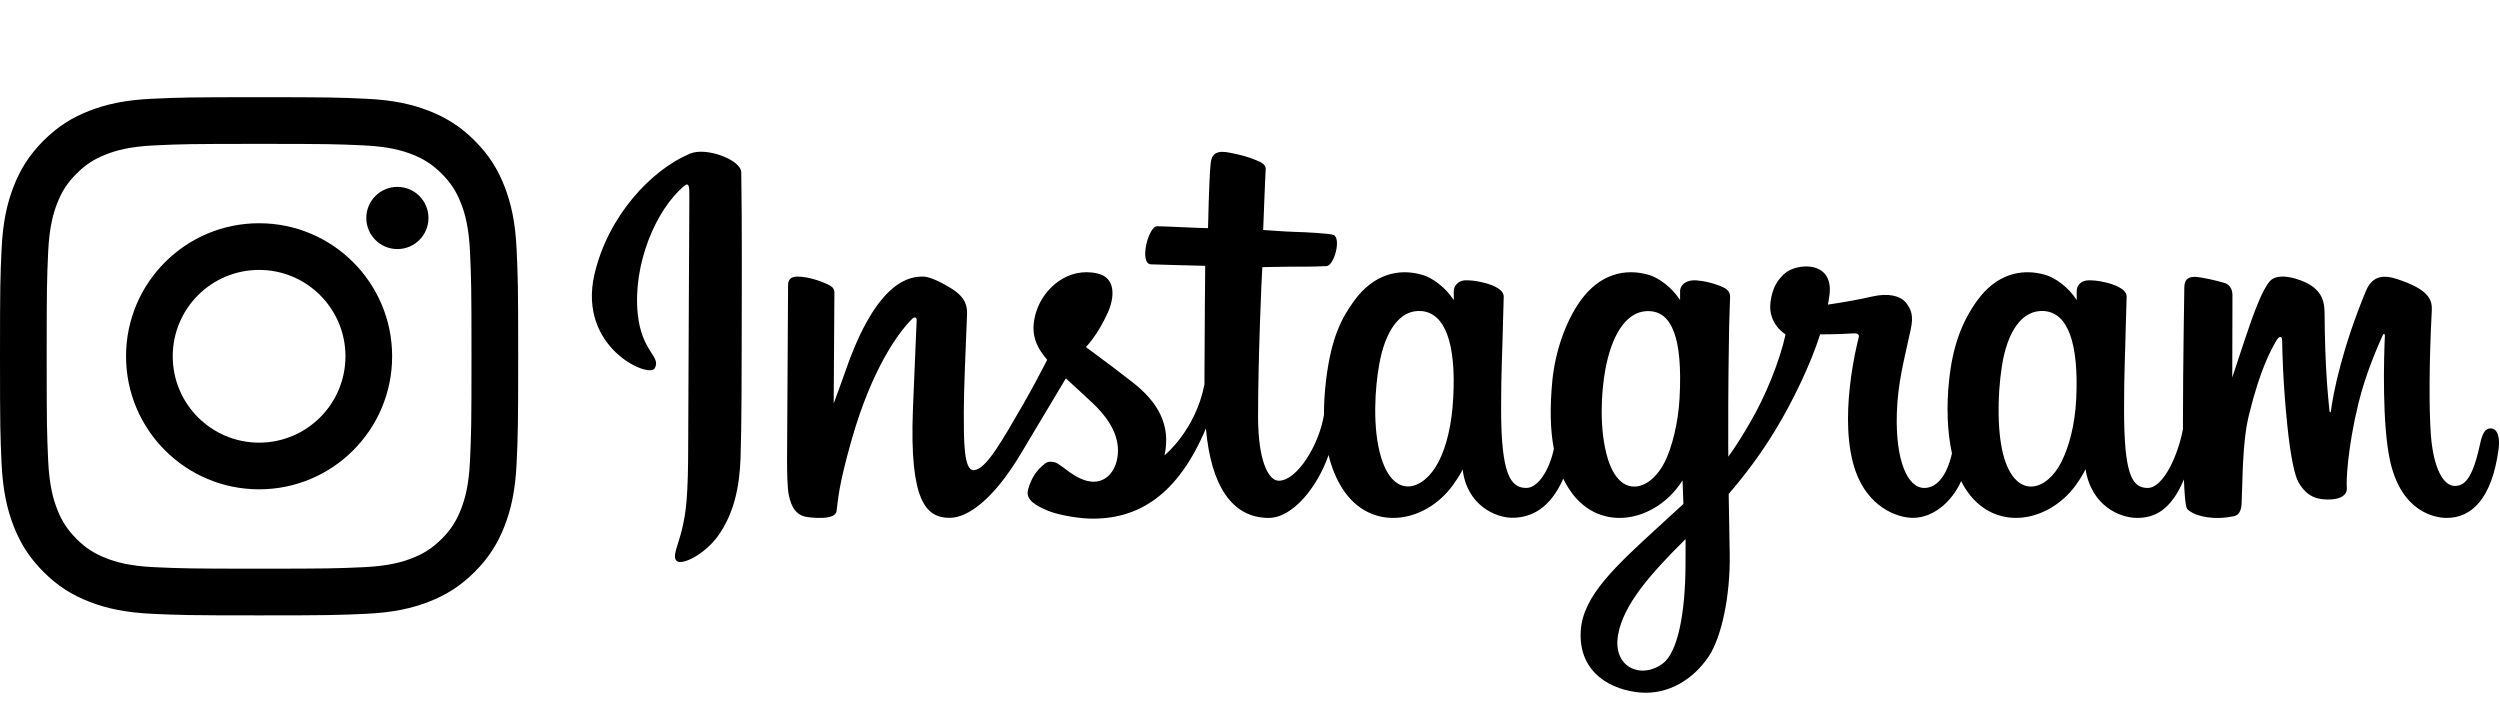
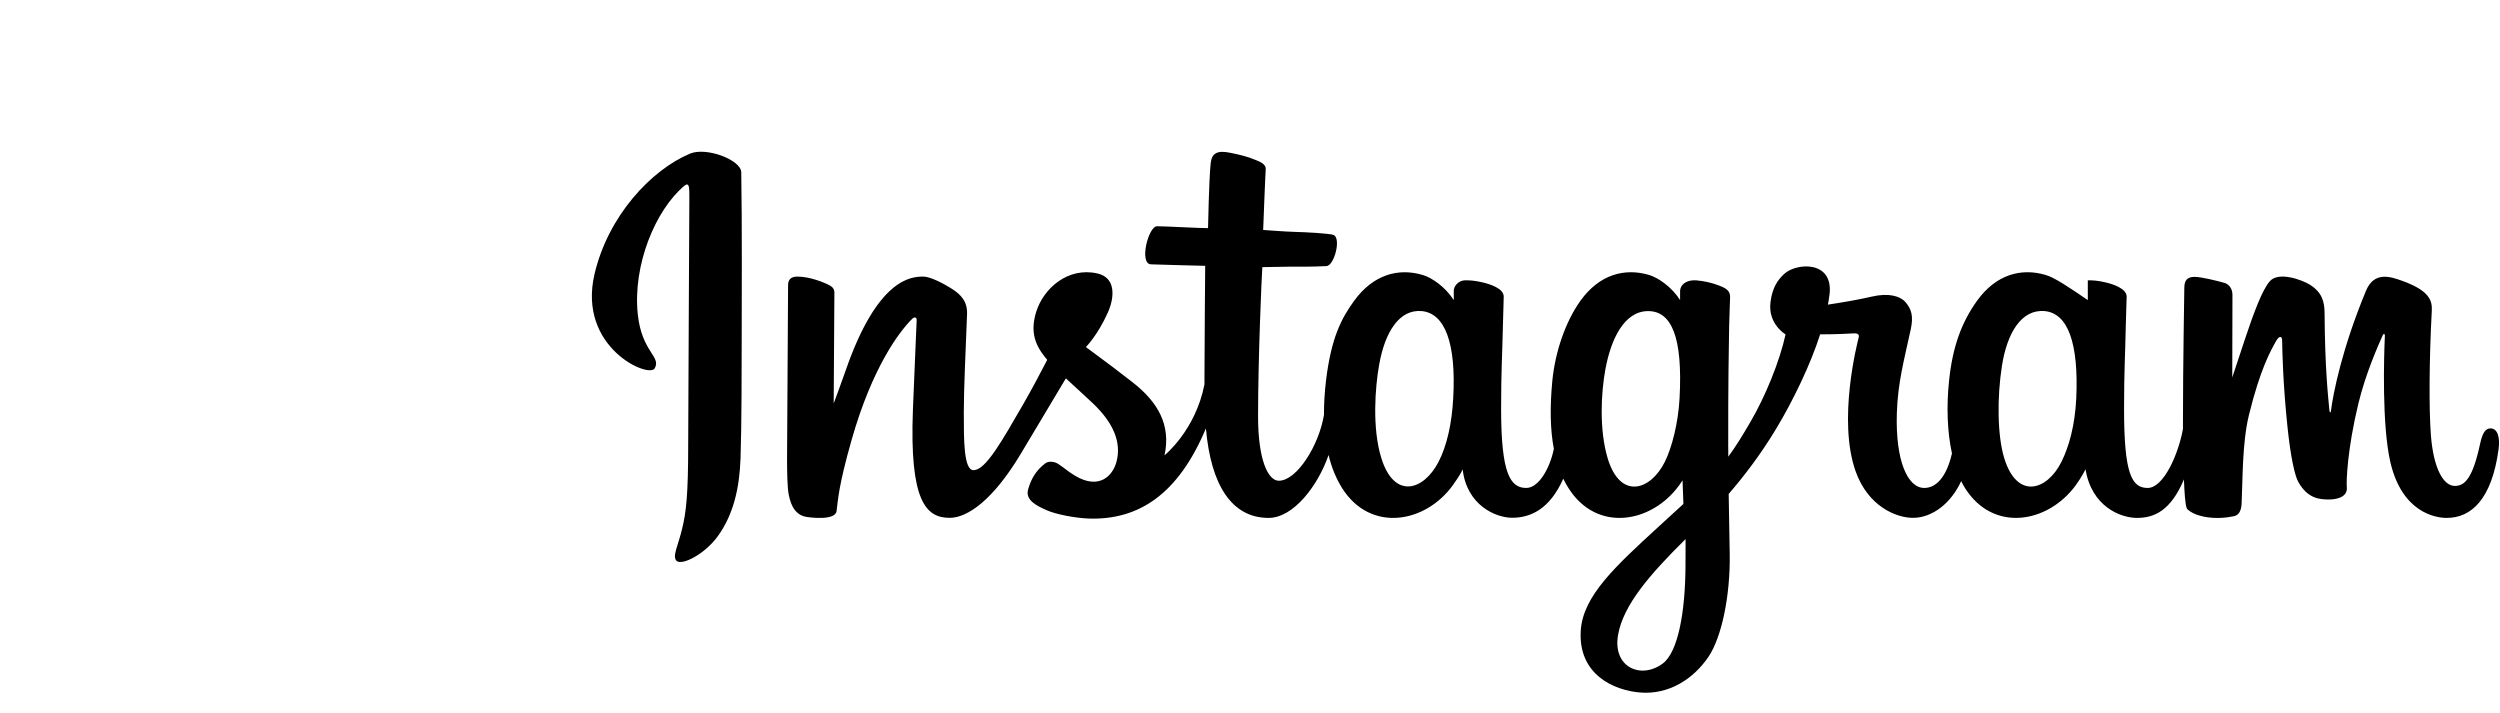
<svg xmlns="http://www.w3.org/2000/svg" width="207" height="59" viewBox="0 0 207 59" fill="none">
  <g clip-path="url(#clip0_128_3720)">
-     <path d="M21.453 11.913C27.181 11.913 27.859 11.934 30.121 12.038C32.213 12.133 33.349 12.483 34.105 12.776C35.106 13.165 35.821 13.63 36.572 14.381C37.322 15.132 37.787 15.847 38.176 16.848C38.47 17.604 38.819 18.74 38.915 20.831C39.018 23.093 39.04 23.772 39.04 29.5C39.04 35.228 39.018 35.907 38.915 38.169C38.819 40.26 38.47 41.396 38.176 42.152C37.787 43.154 37.322 43.868 36.572 44.619C35.821 45.37 35.106 45.834 34.105 46.224C33.349 46.517 32.213 46.867 30.121 46.962C27.86 47.066 27.181 47.087 21.453 47.087C15.724 47.087 15.046 47.066 12.784 46.962C10.692 46.867 9.556 46.517 8.801 46.224C7.799 45.834 7.084 45.37 6.334 44.619C5.583 43.868 5.118 43.154 4.729 42.152C4.435 41.396 4.086 40.26 3.99 38.169C3.887 35.907 3.865 35.228 3.865 29.5C3.865 23.772 3.887 23.093 3.99 20.831C4.086 18.74 4.435 17.604 4.729 16.848C5.118 15.847 5.583 15.132 6.334 14.381C7.084 13.63 7.799 13.165 8.801 12.776C9.556 12.483 10.692 12.133 12.784 12.038C15.046 11.934 15.725 11.913 21.453 11.913ZM21.453 8.047C15.626 8.047 14.896 8.072 12.608 8.176C10.324 8.281 8.765 8.643 7.4 9.174C5.99 9.722 4.793 10.455 3.601 11.648C2.408 12.841 1.674 14.037 1.126 15.448C0.596 16.812 0.233 18.372 0.129 20.655C0.025 22.943 0 23.674 0 29.5C0 35.326 0.025 36.057 0.129 38.345C0.233 40.628 0.596 42.188 1.126 43.552C1.674 44.963 2.408 46.16 3.601 47.352C4.793 48.545 5.99 49.278 7.4 49.827C8.765 50.357 10.324 50.719 12.608 50.824C14.896 50.928 15.626 50.953 21.453 50.953C27.279 50.953 28.009 50.928 30.298 50.824C32.581 50.719 34.14 50.357 35.505 49.827C36.916 49.278 38.112 48.545 39.305 47.352C40.497 46.16 41.231 44.963 41.779 43.552C42.309 42.188 42.672 40.628 42.776 38.345C42.881 36.057 42.906 35.326 42.906 29.5C42.906 23.674 42.881 22.943 42.776 20.655C42.672 18.372 42.309 16.812 41.779 15.448C41.231 14.037 40.497 12.841 39.305 11.648C38.112 10.455 36.916 9.722 35.505 9.174C34.14 8.643 32.581 8.281 30.298 8.176C28.009 8.072 27.279 8.047 21.453 8.047ZM21.453 18.484C15.369 18.484 10.436 23.416 10.436 29.5C10.436 35.584 15.369 40.516 21.453 40.516C27.537 40.516 32.469 35.584 32.469 29.5C32.469 23.416 27.537 18.484 21.453 18.484ZM21.453 36.651C17.503 36.651 14.302 33.449 14.302 29.5C14.302 25.551 17.503 22.349 21.453 22.349C25.402 22.349 28.604 25.551 28.604 29.5C28.604 33.449 25.402 36.651 21.453 36.651ZM35.478 18.049C35.478 19.47 34.326 20.623 32.904 20.623C31.482 20.623 30.33 19.47 30.33 18.049C30.33 16.627 31.482 15.474 32.904 15.474C34.326 15.474 35.478 16.627 35.478 18.049Z" fill="black" />
-   </g>
-   <path d="M57.138 12.719C53.904 14.072 50.349 17.89 49.227 22.693C47.803 28.773 53.722 31.34 54.206 30.503C54.775 29.509 53.142 29.175 52.808 26.023C52.379 21.946 54.27 17.392 56.655 15.393C57.1 15.028 57.078 15.543 57.078 16.494C57.078 18.208 56.983 33.542 56.983 36.744C56.983 41.078 56.805 42.442 56.478 43.79C56.156 45.16 55.634 46.084 56.027 46.444C56.472 46.841 58.362 45.895 59.458 44.366C60.769 42.533 61.231 40.331 61.317 37.941C61.413 35.063 61.408 30.487 61.413 27.881C61.413 25.486 61.451 18.482 61.376 14.265C61.354 13.234 58.486 12.154 57.138 12.719ZM206.208 35.47C205.745 35.47 205.526 35.954 205.348 36.766C204.736 39.596 204.092 40.234 203.259 40.234C202.33 40.234 201.497 38.833 201.277 36.029C201.111 33.827 201.137 29.766 201.352 25.727C201.396 24.9 201.169 24.079 198.945 23.268C197.985 22.924 196.593 22.409 195.901 24.084C193.94 28.806 193.178 32.565 192.994 34.085C192.99 34.165 192.893 34.176 192.876 33.994C192.764 32.774 192.506 30.556 192.474 25.893C192.463 24.992 192.275 24.212 191.266 23.578C190.616 23.171 188.639 22.44 187.924 23.305C187.312 24.014 186.598 25.916 185.852 28.172C185.25 30.009 184.831 31.255 184.831 31.255C184.831 31.255 184.835 26.302 184.847 24.422C184.847 23.713 184.363 23.477 184.219 23.434C183.557 23.241 182.252 22.924 181.705 22.924C181.023 22.924 180.861 23.305 180.861 23.858C180.861 23.928 180.749 30.373 180.749 34.88V35.514C180.378 37.587 179.154 40.402 177.827 40.402C176.5 40.402 175.872 39.225 175.872 33.854C175.872 30.722 175.969 29.359 176.012 27.092C176.038 25.786 176.092 24.783 176.087 24.552C176.076 23.858 174.867 23.503 174.308 23.375C173.745 23.241 173.255 23.197 172.87 23.213C172.333 23.246 171.951 23.6 171.951 24.095V24.846C171.258 23.752 170.135 22.988 169.384 22.768C167.375 22.172 165.274 22.703 163.69 24.916C162.433 26.679 161.675 28.67 161.381 31.534C161.16 33.629 161.23 35.75 161.622 37.544C161.15 39.569 160.279 40.402 159.329 40.402C157.943 40.402 156.944 38.145 157.057 34.24C157.138 31.674 157.648 29.874 158.211 27.264C158.454 26.152 158.254 25.573 157.766 25.008C157.32 24.503 156.364 24.24 154.995 24.556C154.022 24.787 152.621 25.034 151.347 25.223C151.347 25.223 151.422 24.916 151.487 24.374C151.815 21.532 148.726 21.763 147.743 22.672C147.152 23.213 146.749 23.853 146.599 25.002C146.358 26.829 147.845 27.688 147.845 27.688C147.357 29.922 146.164 32.844 144.924 34.955C144.263 36.088 143.757 36.922 143.103 37.813C143.097 37.485 143.097 37.151 143.097 36.825C143.086 32.124 143.145 28.424 143.172 27.092C143.199 25.786 143.253 24.809 143.253 24.578C143.242 24.072 142.947 23.874 142.323 23.638C141.776 23.424 141.126 23.268 140.454 23.213C139.611 23.149 139.096 23.6 139.112 24.132V24.846C138.414 23.752 137.291 22.988 136.55 22.768C134.535 22.172 132.435 22.703 130.851 24.916C129.599 26.679 128.772 29.144 128.535 31.506C128.321 33.72 128.359 35.589 128.659 37.168C128.337 38.747 127.419 40.402 126.377 40.402C125.05 40.402 124.292 39.225 124.292 33.854C124.292 30.722 124.389 29.359 124.438 27.092C124.464 25.786 124.513 24.783 124.508 24.552C124.502 23.858 123.294 23.503 122.73 23.375C122.145 23.236 121.634 23.193 121.247 23.213C120.731 23.256 120.372 23.713 120.372 24.062V24.846C119.674 23.752 118.551 22.988 117.804 22.768C115.796 22.172 113.712 22.715 112.116 24.916C111.075 26.351 110.231 27.945 109.797 31.48C109.678 32.501 109.619 33.456 109.625 34.348C109.211 36.883 107.379 39.805 105.886 39.805C105.005 39.805 104.168 38.107 104.168 34.483C104.168 29.659 104.468 22.784 104.522 22.118C104.522 22.118 106.412 22.085 106.783 22.081C107.723 22.075 108.582 22.097 109.834 22.032C110.468 22 111.075 19.739 110.419 19.454C110.129 19.33 108.045 19.217 107.218 19.201C106.52 19.186 104.591 19.041 104.591 19.041C104.591 19.041 104.764 14.481 104.802 14.003C104.833 13.594 104.318 13.39 104.017 13.266C103.291 12.956 102.642 12.81 101.879 12.654C100.81 12.434 100.332 12.649 100.241 13.545C100.101 14.905 100.026 18.891 100.026 18.891C99.242 18.891 96.584 18.734 95.804 18.734C95.08 18.734 94.295 21.85 95.3 21.887C96.455 21.931 98.458 21.974 99.79 22.01C99.79 22.01 99.73 28.999 99.73 31.152V31.818C98.995 35.636 96.422 37.7 96.422 37.7C96.975 35.17 95.847 33.274 93.806 31.674C93.054 31.077 91.573 29.954 89.912 28.735C89.912 28.735 90.874 27.785 91.727 25.883C92.329 24.535 92.357 22.983 90.874 22.644C88.424 22.081 86.41 23.88 85.803 25.802C85.341 27.285 85.584 28.391 86.501 29.535L86.711 29.794C86.163 30.857 85.401 32.291 84.761 33.403C82.973 36.491 81.624 38.93 80.609 38.93C79.793 38.93 79.803 36.454 79.803 34.133C79.803 32.135 79.954 29.122 80.072 26.007C80.11 24.981 79.594 24.39 78.73 23.858C78.203 23.536 77.086 22.902 76.436 22.902C75.47 22.902 72.665 23.031 70.018 30.685C69.685 31.652 69.029 33.408 69.029 33.408L69.088 24.202C69.088 23.987 68.976 23.783 68.713 23.638C68.267 23.396 67.07 22.902 66.017 22.902C65.506 22.902 65.253 23.139 65.253 23.606L65.168 38C65.168 39.096 65.194 40.374 65.302 40.933C65.409 41.492 65.587 41.948 65.802 42.221C66.017 42.486 66.268 42.689 66.677 42.78C67.058 42.861 69.158 43.124 69.266 42.324C69.4 41.362 69.405 40.327 70.507 36.444C72.225 30.406 74.46 27.463 75.513 26.415C75.701 26.233 75.91 26.221 75.899 26.523C75.851 27.849 75.695 31.152 75.588 33.961C75.304 41.486 76.667 42.877 78.628 42.877C80.121 42.877 82.227 41.389 84.488 37.63C85.9 35.283 87.265 32.989 88.253 31.33C88.93 31.963 89.703 32.646 90.471 33.376C92.26 35.068 92.845 36.679 92.453 38.205C92.157 39.375 91.035 40.578 89.043 39.408C88.462 39.069 88.215 38.806 87.63 38.419C87.318 38.21 86.835 38.151 86.55 38.366C85.798 38.93 85.373 39.644 85.126 40.53C84.895 41.395 85.76 41.846 86.657 42.243C87.425 42.593 89.08 42.899 90.137 42.936C94.257 43.076 97.555 40.949 99.849 35.47C100.263 40.203 102.008 42.883 105.043 42.883C107.078 42.883 109.114 40.256 110.006 37.673C110.258 38.725 110.639 39.638 111.128 40.418C113.47 44.123 118.014 43.329 120.291 40.181C121 39.203 121.108 38.854 121.108 38.854C121.44 41.825 123.836 42.871 125.206 42.871C126.747 42.871 128.327 42.142 129.438 39.638C129.572 39.912 129.712 40.171 129.874 40.418C132.21 44.123 136.753 43.329 139.036 40.181C139.139 40.025 139.236 39.896 139.315 39.772L139.386 41.727C139.386 41.727 138.08 42.92 137.28 43.656C133.762 46.884 131.087 49.333 130.889 52.18C130.642 55.816 133.585 57.165 135.819 57.341C138.183 57.53 140.213 56.224 141.458 54.388C142.554 52.776 143.275 49.312 143.221 45.885C143.2 44.51 143.167 42.77 143.135 40.896C144.375 39.467 145.772 37.651 147.051 35.525C148.452 33.215 149.945 30.104 150.707 27.683C150.707 27.683 152.013 27.694 153.399 27.607C153.845 27.58 153.974 27.672 153.887 27.994C153.791 28.386 152.137 34.773 153.646 39.027C154.683 41.937 157.008 42.877 158.394 42.877C160.01 42.877 161.558 41.652 162.384 39.837C162.487 40.036 162.589 40.234 162.707 40.418C165.044 44.123 169.571 43.323 171.87 40.181C172.391 39.467 172.682 38.854 172.682 38.854C173.176 41.932 175.571 42.883 176.94 42.883C178.374 42.883 179.728 42.298 180.829 39.697C180.872 40.842 180.942 41.776 181.06 42.071C181.13 42.255 181.538 42.48 181.828 42.593C183.138 43.076 184.471 42.845 184.959 42.743C185.303 42.673 185.572 42.405 185.605 41.696C185.7 39.837 185.641 36.717 186.205 34.392C187.156 30.503 188.037 28.994 188.455 28.247C188.688 27.827 188.955 27.758 188.961 28.198C188.977 29.095 189.026 31.727 189.396 35.272C189.66 37.872 190.019 39.413 190.298 39.902C191.082 41.293 192.06 41.358 192.85 41.358C193.355 41.358 194.408 41.218 194.316 40.331C194.268 39.902 194.349 37.232 195.277 33.398C195.89 30.89 196.905 28.628 197.27 27.801C197.41 27.495 197.469 27.731 197.469 27.779C197.388 29.503 197.216 35.148 197.914 38.231C198.871 42.416 201.625 42.883 202.587 42.883C204.633 42.883 206.315 41.325 206.879 37.222C207.019 36.233 206.814 35.47 206.207 35.47H206.208ZM120.328 32.936C120.216 35.105 119.791 36.921 119.115 38.237C117.879 40.627 115.447 41.379 114.377 37.937C113.599 35.45 113.862 32.055 114.19 30.223C114.662 27.505 115.86 25.583 117.729 25.759C119.641 25.948 120.575 28.413 120.328 32.936ZM139.068 32.968C138.961 35.014 138.43 37.076 137.85 38.237C136.652 40.643 134.148 41.395 133.112 37.937C132.404 35.567 132.57 32.511 132.924 30.588C133.381 28.085 134.482 25.759 136.464 25.759C138.392 25.759 139.343 27.876 139.068 32.968ZM139.558 46.954C139.53 50.698 138.946 53.974 137.688 54.93C135.894 56.284 133.483 55.263 133.982 52.535C134.423 50.117 136.512 47.652 139.563 44.639C139.563 44.639 139.574 45.326 139.558 46.954H139.558ZM171.914 32.989C171.805 35.24 171.306 36.996 170.689 38.237C169.491 40.643 167.01 41.389 165.951 37.937C165.376 36.051 165.349 32.903 165.763 30.277C166.182 27.602 167.359 25.583 169.303 25.759C171.225 25.942 172.123 28.413 171.914 32.989Z" fill="black" />
+     </g>
+   <path d="M57.138 12.719C53.904 14.072 50.349 17.89 49.227 22.693C47.803 28.773 53.722 31.34 54.206 30.503C54.775 29.509 53.142 29.175 52.808 26.023C52.379 21.946 54.27 17.392 56.655 15.393C57.1 15.028 57.078 15.543 57.078 16.494C57.078 18.208 56.983 33.542 56.983 36.744C56.983 41.078 56.805 42.442 56.478 43.79C56.156 45.16 55.634 46.084 56.027 46.444C56.472 46.841 58.362 45.895 59.458 44.366C60.769 42.533 61.231 40.331 61.317 37.941C61.413 35.063 61.408 30.487 61.413 27.881C61.413 25.486 61.451 18.482 61.376 14.265C61.354 13.234 58.486 12.154 57.138 12.719ZM206.208 35.47C205.745 35.47 205.526 35.954 205.348 36.766C204.736 39.596 204.092 40.234 203.259 40.234C202.33 40.234 201.497 38.833 201.277 36.029C201.111 33.827 201.137 29.766 201.352 25.727C201.396 24.9 201.169 24.079 198.945 23.268C197.985 22.924 196.593 22.409 195.901 24.084C193.94 28.806 193.178 32.565 192.994 34.085C192.99 34.165 192.893 34.176 192.876 33.994C192.764 32.774 192.506 30.556 192.474 25.893C192.463 24.992 192.275 24.212 191.266 23.578C190.616 23.171 188.639 22.44 187.924 23.305C187.312 24.014 186.598 25.916 185.852 28.172C185.25 30.009 184.831 31.255 184.831 31.255C184.831 31.255 184.835 26.302 184.847 24.422C184.847 23.713 184.363 23.477 184.219 23.434C183.557 23.241 182.252 22.924 181.705 22.924C181.023 22.924 180.861 23.305 180.861 23.858C180.861 23.928 180.749 30.373 180.749 34.88V35.514C180.378 37.587 179.154 40.402 177.827 40.402C176.5 40.402 175.872 39.225 175.872 33.854C175.872 30.722 175.969 29.359 176.012 27.092C176.038 25.786 176.092 24.783 176.087 24.552C176.076 23.858 174.867 23.503 174.308 23.375C173.745 23.241 173.255 23.197 172.87 23.213V24.846C171.258 23.752 170.135 22.988 169.384 22.768C167.375 22.172 165.274 22.703 163.69 24.916C162.433 26.679 161.675 28.67 161.381 31.534C161.16 33.629 161.23 35.75 161.622 37.544C161.15 39.569 160.279 40.402 159.329 40.402C157.943 40.402 156.944 38.145 157.057 34.24C157.138 31.674 157.648 29.874 158.211 27.264C158.454 26.152 158.254 25.573 157.766 25.008C157.32 24.503 156.364 24.24 154.995 24.556C154.022 24.787 152.621 25.034 151.347 25.223C151.347 25.223 151.422 24.916 151.487 24.374C151.815 21.532 148.726 21.763 147.743 22.672C147.152 23.213 146.749 23.853 146.599 25.002C146.358 26.829 147.845 27.688 147.845 27.688C147.357 29.922 146.164 32.844 144.924 34.955C144.263 36.088 143.757 36.922 143.103 37.813C143.097 37.485 143.097 37.151 143.097 36.825C143.086 32.124 143.145 28.424 143.172 27.092C143.199 25.786 143.253 24.809 143.253 24.578C143.242 24.072 142.947 23.874 142.323 23.638C141.776 23.424 141.126 23.268 140.454 23.213C139.611 23.149 139.096 23.6 139.112 24.132V24.846C138.414 23.752 137.291 22.988 136.55 22.768C134.535 22.172 132.435 22.703 130.851 24.916C129.599 26.679 128.772 29.144 128.535 31.506C128.321 33.72 128.359 35.589 128.659 37.168C128.337 38.747 127.419 40.402 126.377 40.402C125.05 40.402 124.292 39.225 124.292 33.854C124.292 30.722 124.389 29.359 124.438 27.092C124.464 25.786 124.513 24.783 124.508 24.552C124.502 23.858 123.294 23.503 122.73 23.375C122.145 23.236 121.634 23.193 121.247 23.213C120.731 23.256 120.372 23.713 120.372 24.062V24.846C119.674 23.752 118.551 22.988 117.804 22.768C115.796 22.172 113.712 22.715 112.116 24.916C111.075 26.351 110.231 27.945 109.797 31.48C109.678 32.501 109.619 33.456 109.625 34.348C109.211 36.883 107.379 39.805 105.886 39.805C105.005 39.805 104.168 38.107 104.168 34.483C104.168 29.659 104.468 22.784 104.522 22.118C104.522 22.118 106.412 22.085 106.783 22.081C107.723 22.075 108.582 22.097 109.834 22.032C110.468 22 111.075 19.739 110.419 19.454C110.129 19.33 108.045 19.217 107.218 19.201C106.52 19.186 104.591 19.041 104.591 19.041C104.591 19.041 104.764 14.481 104.802 14.003C104.833 13.594 104.318 13.39 104.017 13.266C103.291 12.956 102.642 12.81 101.879 12.654C100.81 12.434 100.332 12.649 100.241 13.545C100.101 14.905 100.026 18.891 100.026 18.891C99.242 18.891 96.584 18.734 95.804 18.734C95.08 18.734 94.295 21.85 95.3 21.887C96.455 21.931 98.458 21.974 99.79 22.01C99.79 22.01 99.73 28.999 99.73 31.152V31.818C98.995 35.636 96.422 37.7 96.422 37.7C96.975 35.17 95.847 33.274 93.806 31.674C93.054 31.077 91.573 29.954 89.912 28.735C89.912 28.735 90.874 27.785 91.727 25.883C92.329 24.535 92.357 22.983 90.874 22.644C88.424 22.081 86.41 23.88 85.803 25.802C85.341 27.285 85.584 28.391 86.501 29.535L86.711 29.794C86.163 30.857 85.401 32.291 84.761 33.403C82.973 36.491 81.624 38.93 80.609 38.93C79.793 38.93 79.803 36.454 79.803 34.133C79.803 32.135 79.954 29.122 80.072 26.007C80.11 24.981 79.594 24.39 78.73 23.858C78.203 23.536 77.086 22.902 76.436 22.902C75.47 22.902 72.665 23.031 70.018 30.685C69.685 31.652 69.029 33.408 69.029 33.408L69.088 24.202C69.088 23.987 68.976 23.783 68.713 23.638C68.267 23.396 67.07 22.902 66.017 22.902C65.506 22.902 65.253 23.139 65.253 23.606L65.168 38C65.168 39.096 65.194 40.374 65.302 40.933C65.409 41.492 65.587 41.948 65.802 42.221C66.017 42.486 66.268 42.689 66.677 42.78C67.058 42.861 69.158 43.124 69.266 42.324C69.4 41.362 69.405 40.327 70.507 36.444C72.225 30.406 74.46 27.463 75.513 26.415C75.701 26.233 75.91 26.221 75.899 26.523C75.851 27.849 75.695 31.152 75.588 33.961C75.304 41.486 76.667 42.877 78.628 42.877C80.121 42.877 82.227 41.389 84.488 37.63C85.9 35.283 87.265 32.989 88.253 31.33C88.93 31.963 89.703 32.646 90.471 33.376C92.26 35.068 92.845 36.679 92.453 38.205C92.157 39.375 91.035 40.578 89.043 39.408C88.462 39.069 88.215 38.806 87.63 38.419C87.318 38.21 86.835 38.151 86.55 38.366C85.798 38.93 85.373 39.644 85.126 40.53C84.895 41.395 85.76 41.846 86.657 42.243C87.425 42.593 89.08 42.899 90.137 42.936C94.257 43.076 97.555 40.949 99.849 35.47C100.263 40.203 102.008 42.883 105.043 42.883C107.078 42.883 109.114 40.256 110.006 37.673C110.258 38.725 110.639 39.638 111.128 40.418C113.47 44.123 118.014 43.329 120.291 40.181C121 39.203 121.108 38.854 121.108 38.854C121.44 41.825 123.836 42.871 125.206 42.871C126.747 42.871 128.327 42.142 129.438 39.638C129.572 39.912 129.712 40.171 129.874 40.418C132.21 44.123 136.753 43.329 139.036 40.181C139.139 40.025 139.236 39.896 139.315 39.772L139.386 41.727C139.386 41.727 138.08 42.92 137.28 43.656C133.762 46.884 131.087 49.333 130.889 52.18C130.642 55.816 133.585 57.165 135.819 57.341C138.183 57.53 140.213 56.224 141.458 54.388C142.554 52.776 143.275 49.312 143.221 45.885C143.2 44.51 143.167 42.77 143.135 40.896C144.375 39.467 145.772 37.651 147.051 35.525C148.452 33.215 149.945 30.104 150.707 27.683C150.707 27.683 152.013 27.694 153.399 27.607C153.845 27.58 153.974 27.672 153.887 27.994C153.791 28.386 152.137 34.773 153.646 39.027C154.683 41.937 157.008 42.877 158.394 42.877C160.01 42.877 161.558 41.652 162.384 39.837C162.487 40.036 162.589 40.234 162.707 40.418C165.044 44.123 169.571 43.323 171.87 40.181C172.391 39.467 172.682 38.854 172.682 38.854C173.176 41.932 175.571 42.883 176.94 42.883C178.374 42.883 179.728 42.298 180.829 39.697C180.872 40.842 180.942 41.776 181.06 42.071C181.13 42.255 181.538 42.48 181.828 42.593C183.138 43.076 184.471 42.845 184.959 42.743C185.303 42.673 185.572 42.405 185.605 41.696C185.7 39.837 185.641 36.717 186.205 34.392C187.156 30.503 188.037 28.994 188.455 28.247C188.688 27.827 188.955 27.758 188.961 28.198C188.977 29.095 189.026 31.727 189.396 35.272C189.66 37.872 190.019 39.413 190.298 39.902C191.082 41.293 192.06 41.358 192.85 41.358C193.355 41.358 194.408 41.218 194.316 40.331C194.268 39.902 194.349 37.232 195.277 33.398C195.89 30.89 196.905 28.628 197.27 27.801C197.41 27.495 197.469 27.731 197.469 27.779C197.388 29.503 197.216 35.148 197.914 38.231C198.871 42.416 201.625 42.883 202.587 42.883C204.633 42.883 206.315 41.325 206.879 37.222C207.019 36.233 206.814 35.47 206.207 35.47H206.208ZM120.328 32.936C120.216 35.105 119.791 36.921 119.115 38.237C117.879 40.627 115.447 41.379 114.377 37.937C113.599 35.45 113.862 32.055 114.19 30.223C114.662 27.505 115.86 25.583 117.729 25.759C119.641 25.948 120.575 28.413 120.328 32.936ZM139.068 32.968C138.961 35.014 138.43 37.076 137.85 38.237C136.652 40.643 134.148 41.395 133.112 37.937C132.404 35.567 132.57 32.511 132.924 30.588C133.381 28.085 134.482 25.759 136.464 25.759C138.392 25.759 139.343 27.876 139.068 32.968ZM139.558 46.954C139.53 50.698 138.946 53.974 137.688 54.93C135.894 56.284 133.483 55.263 133.982 52.535C134.423 50.117 136.512 47.652 139.563 44.639C139.563 44.639 139.574 45.326 139.558 46.954H139.558ZM171.914 32.989C171.805 35.24 171.306 36.996 170.689 38.237C169.491 40.643 167.01 41.389 165.951 37.937C165.376 36.051 165.349 32.903 165.763 30.277C166.182 27.602 167.359 25.583 169.303 25.759C171.225 25.942 172.123 28.413 171.914 32.989Z" fill="black" />
  <defs>
    <clipPath id="clip0_128_3720">
      <rect width="42.906" height="42.906" fill="white" transform="translate(0 8.047)" />
    </clipPath>
  </defs>
</svg>